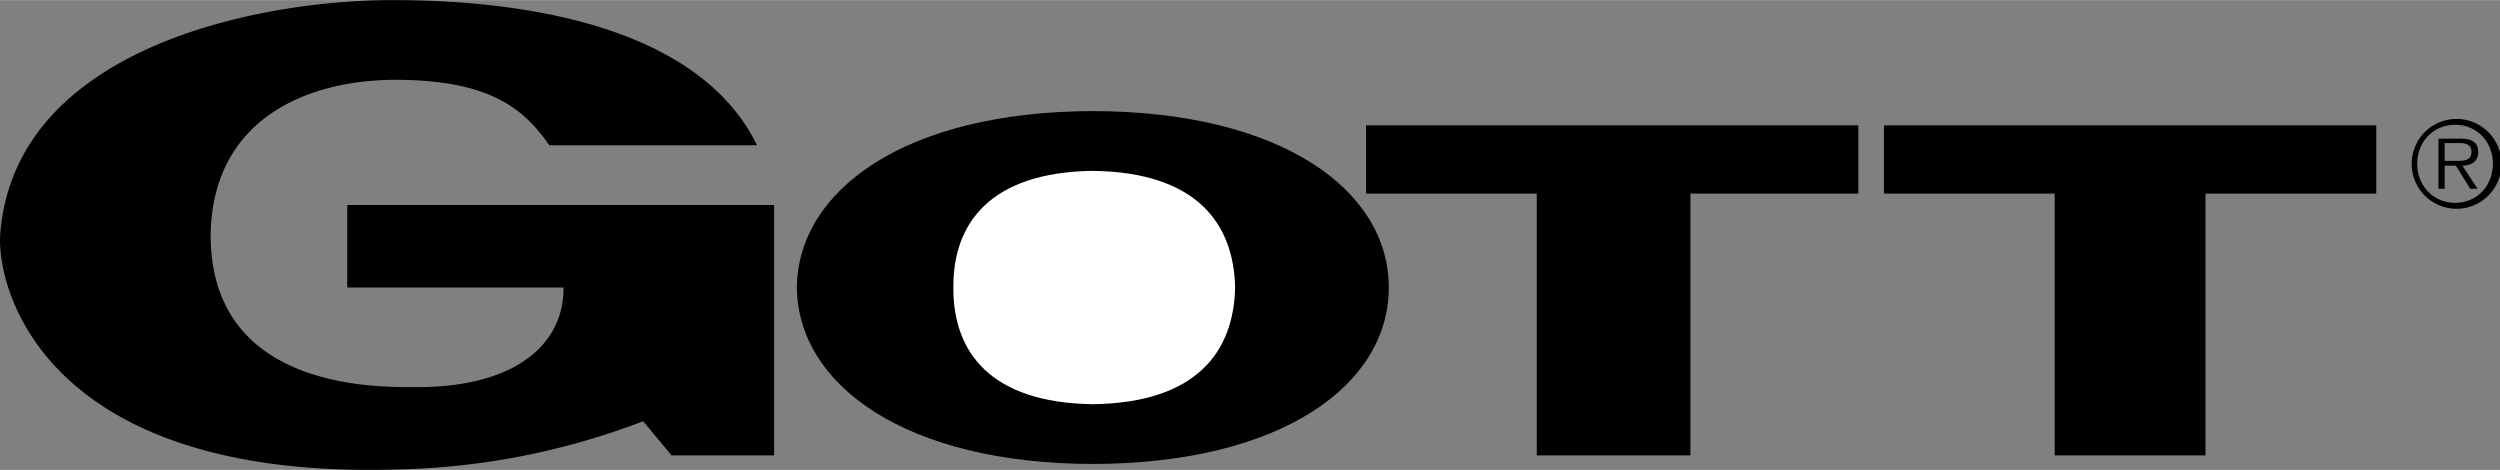
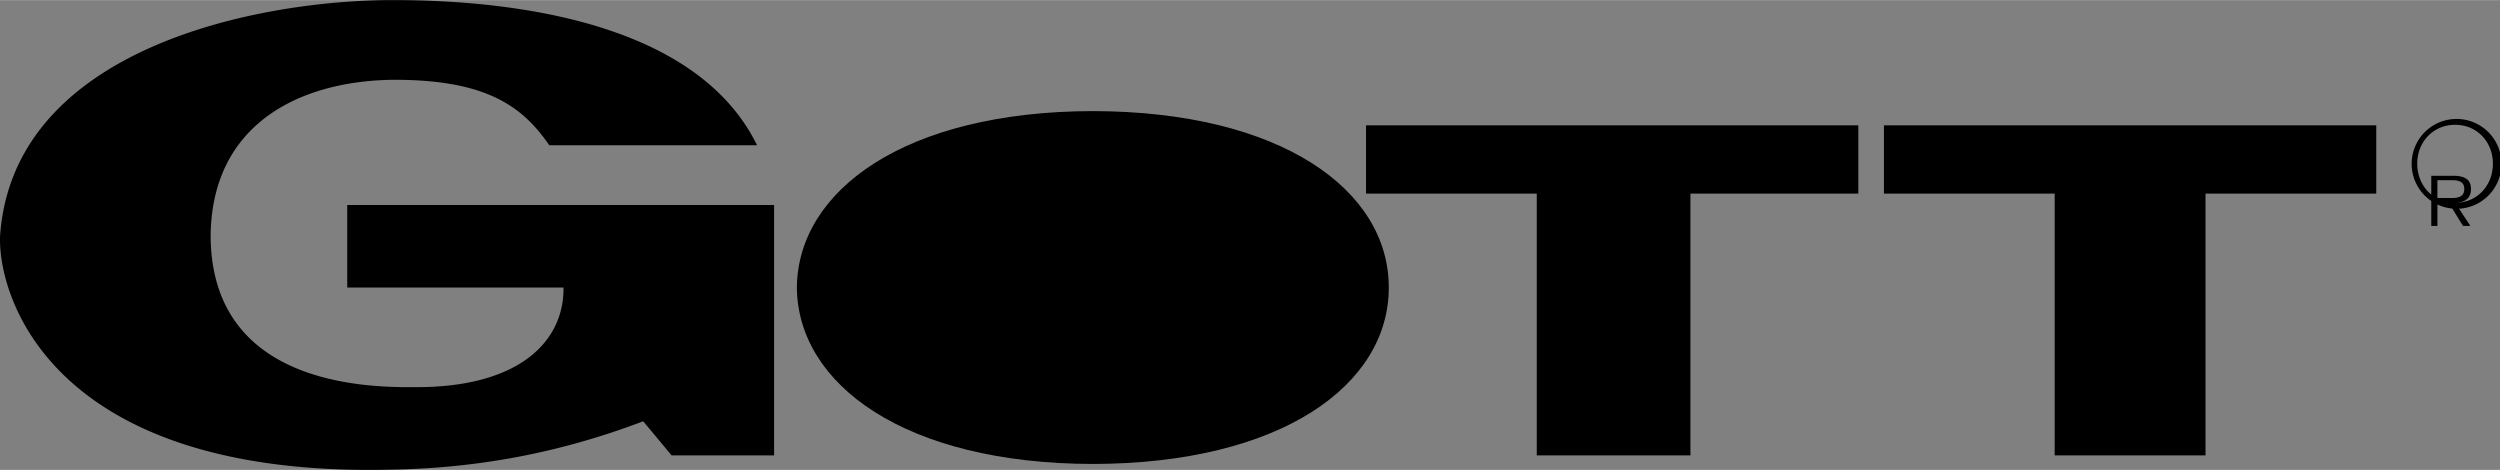
<svg xmlns="http://www.w3.org/2000/svg" width="2500" height="470" viewBox="0 0 52.71 9.905">
  <rect x="0" y="0" width="52.71" height="9.905" fill="#808080" stroke="none" />
  <path d="M28.801 2.64v1.44h3.6V9.6h3.24V4.08h3.54V2.64zM39.721 2.64v1.44h3.6V9.6h3.18V4.08h3.6V2.64zM23.041 9.78c3.98-.008 6.243-1.67 6.24-3.72.003-2.05-2.26-3.712-6.24-3.72-3.958.008-6.22 1.67-6.24 3.72.02 2.05 2.282 3.712 6.24 3.72z" />
-   <path d="M23.041 8.52c2.199-.029 2.972-1.118 3-2.46-.028-1.342-.801-2.431-3-2.46-2.176.029-2.95 1.118-2.94 2.46-.01 1.342.764 2.431 2.94 2.46z" fill="#fff" />
-   <path d="M11.581 3.06h4.38C14.74.56 11.083-.002 8.281 0 5.459-.002.271.998.001 4.98c-.042 1.33 1.145 5.08 8.22 4.92 1.8-.027 3.55-.34 5.34-1.02l.6.72h2.16V4.32h-9v1.74h4.56c.015 1.125-.922 2.125-3.18 2.1-2.243.025-4.243-.725-4.26-3.18.018-2.42 1.955-3.295 3.9-3.3 1.93.005 2.68.568 3.24 1.38zM51.765 4.399a.947.947 0 1 0-.003-1.893.947.947 0 0 0 .003 1.893zm0-.125c-.462 0-.8-.36-.8-.825 0-.46.337-.82.8-.82.46 0 .795.36.795.82 0 .465-.335.825-.795.825zm.152-.783c.188-.005.333-.083.333-.29 0-.175-.095-.28-.375-.28h-.462v1.057h.13v-.487h.237l.303.487h.155l-.321-.487zm-.375-.102v-.375h.302c.13 0 .265.02.265.185 0 .215-.22.19-.37.19h-.197z" />
+   <path d="M11.581 3.06h4.38C14.74.56 11.083-.002 8.281 0 5.459-.002.271.998.001 4.98c-.042 1.33 1.145 5.08 8.22 4.92 1.8-.027 3.55-.34 5.34-1.02l.6.72h2.16V4.32h-9v1.74h4.56c.015 1.125-.922 2.125-3.18 2.1-2.243.025-4.243-.725-4.26-3.18.018-2.42 1.955-3.295 3.9-3.3 1.93.005 2.68.568 3.24 1.38zM51.765 4.399a.947.947 0 1 0-.003-1.893.947.947 0 0 0 .003 1.893zm0-.125c-.462 0-.8-.36-.8-.825 0-.46.337-.82.8-.82.46 0 .795.36.795.82 0 .465-.335.825-.795.825zc.188-.005.333-.083.333-.29 0-.175-.095-.28-.375-.28h-.462v1.057h.13v-.487h.237l.303.487h.155l-.321-.487zm-.375-.102v-.375h.302c.13 0 .265.02.265.185 0 .215-.22.19-.37.19h-.197z" />
</svg>